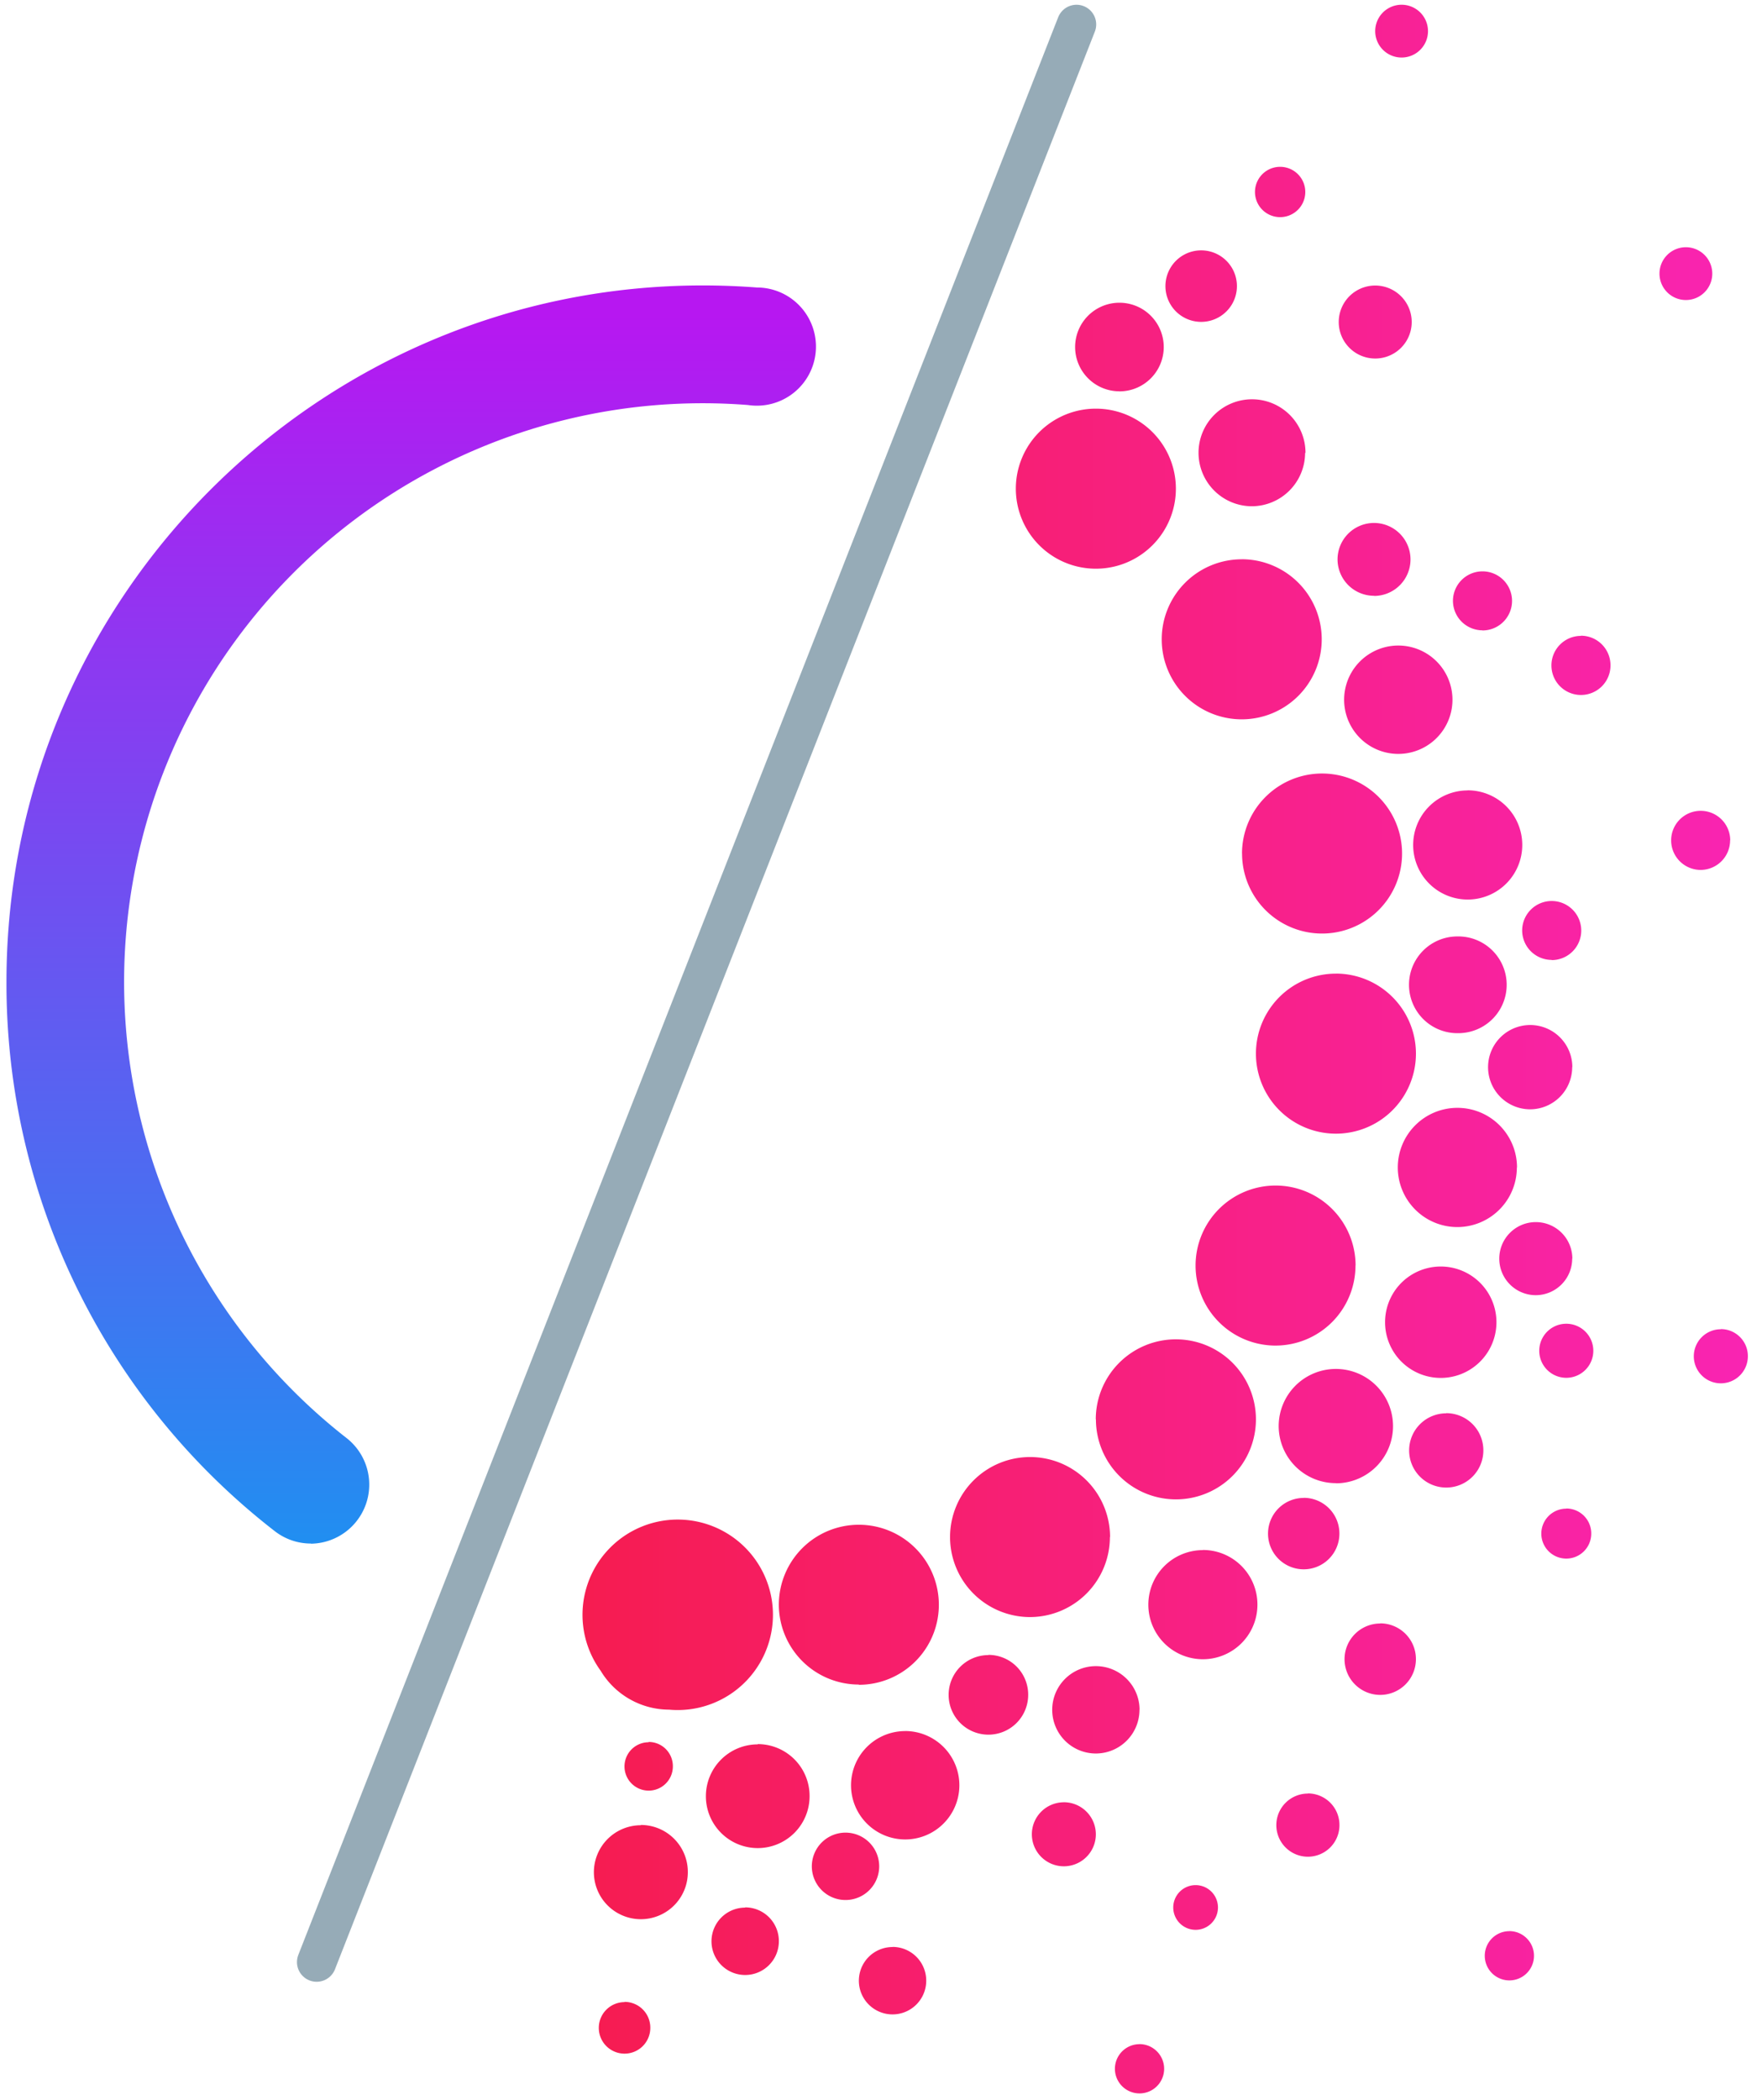
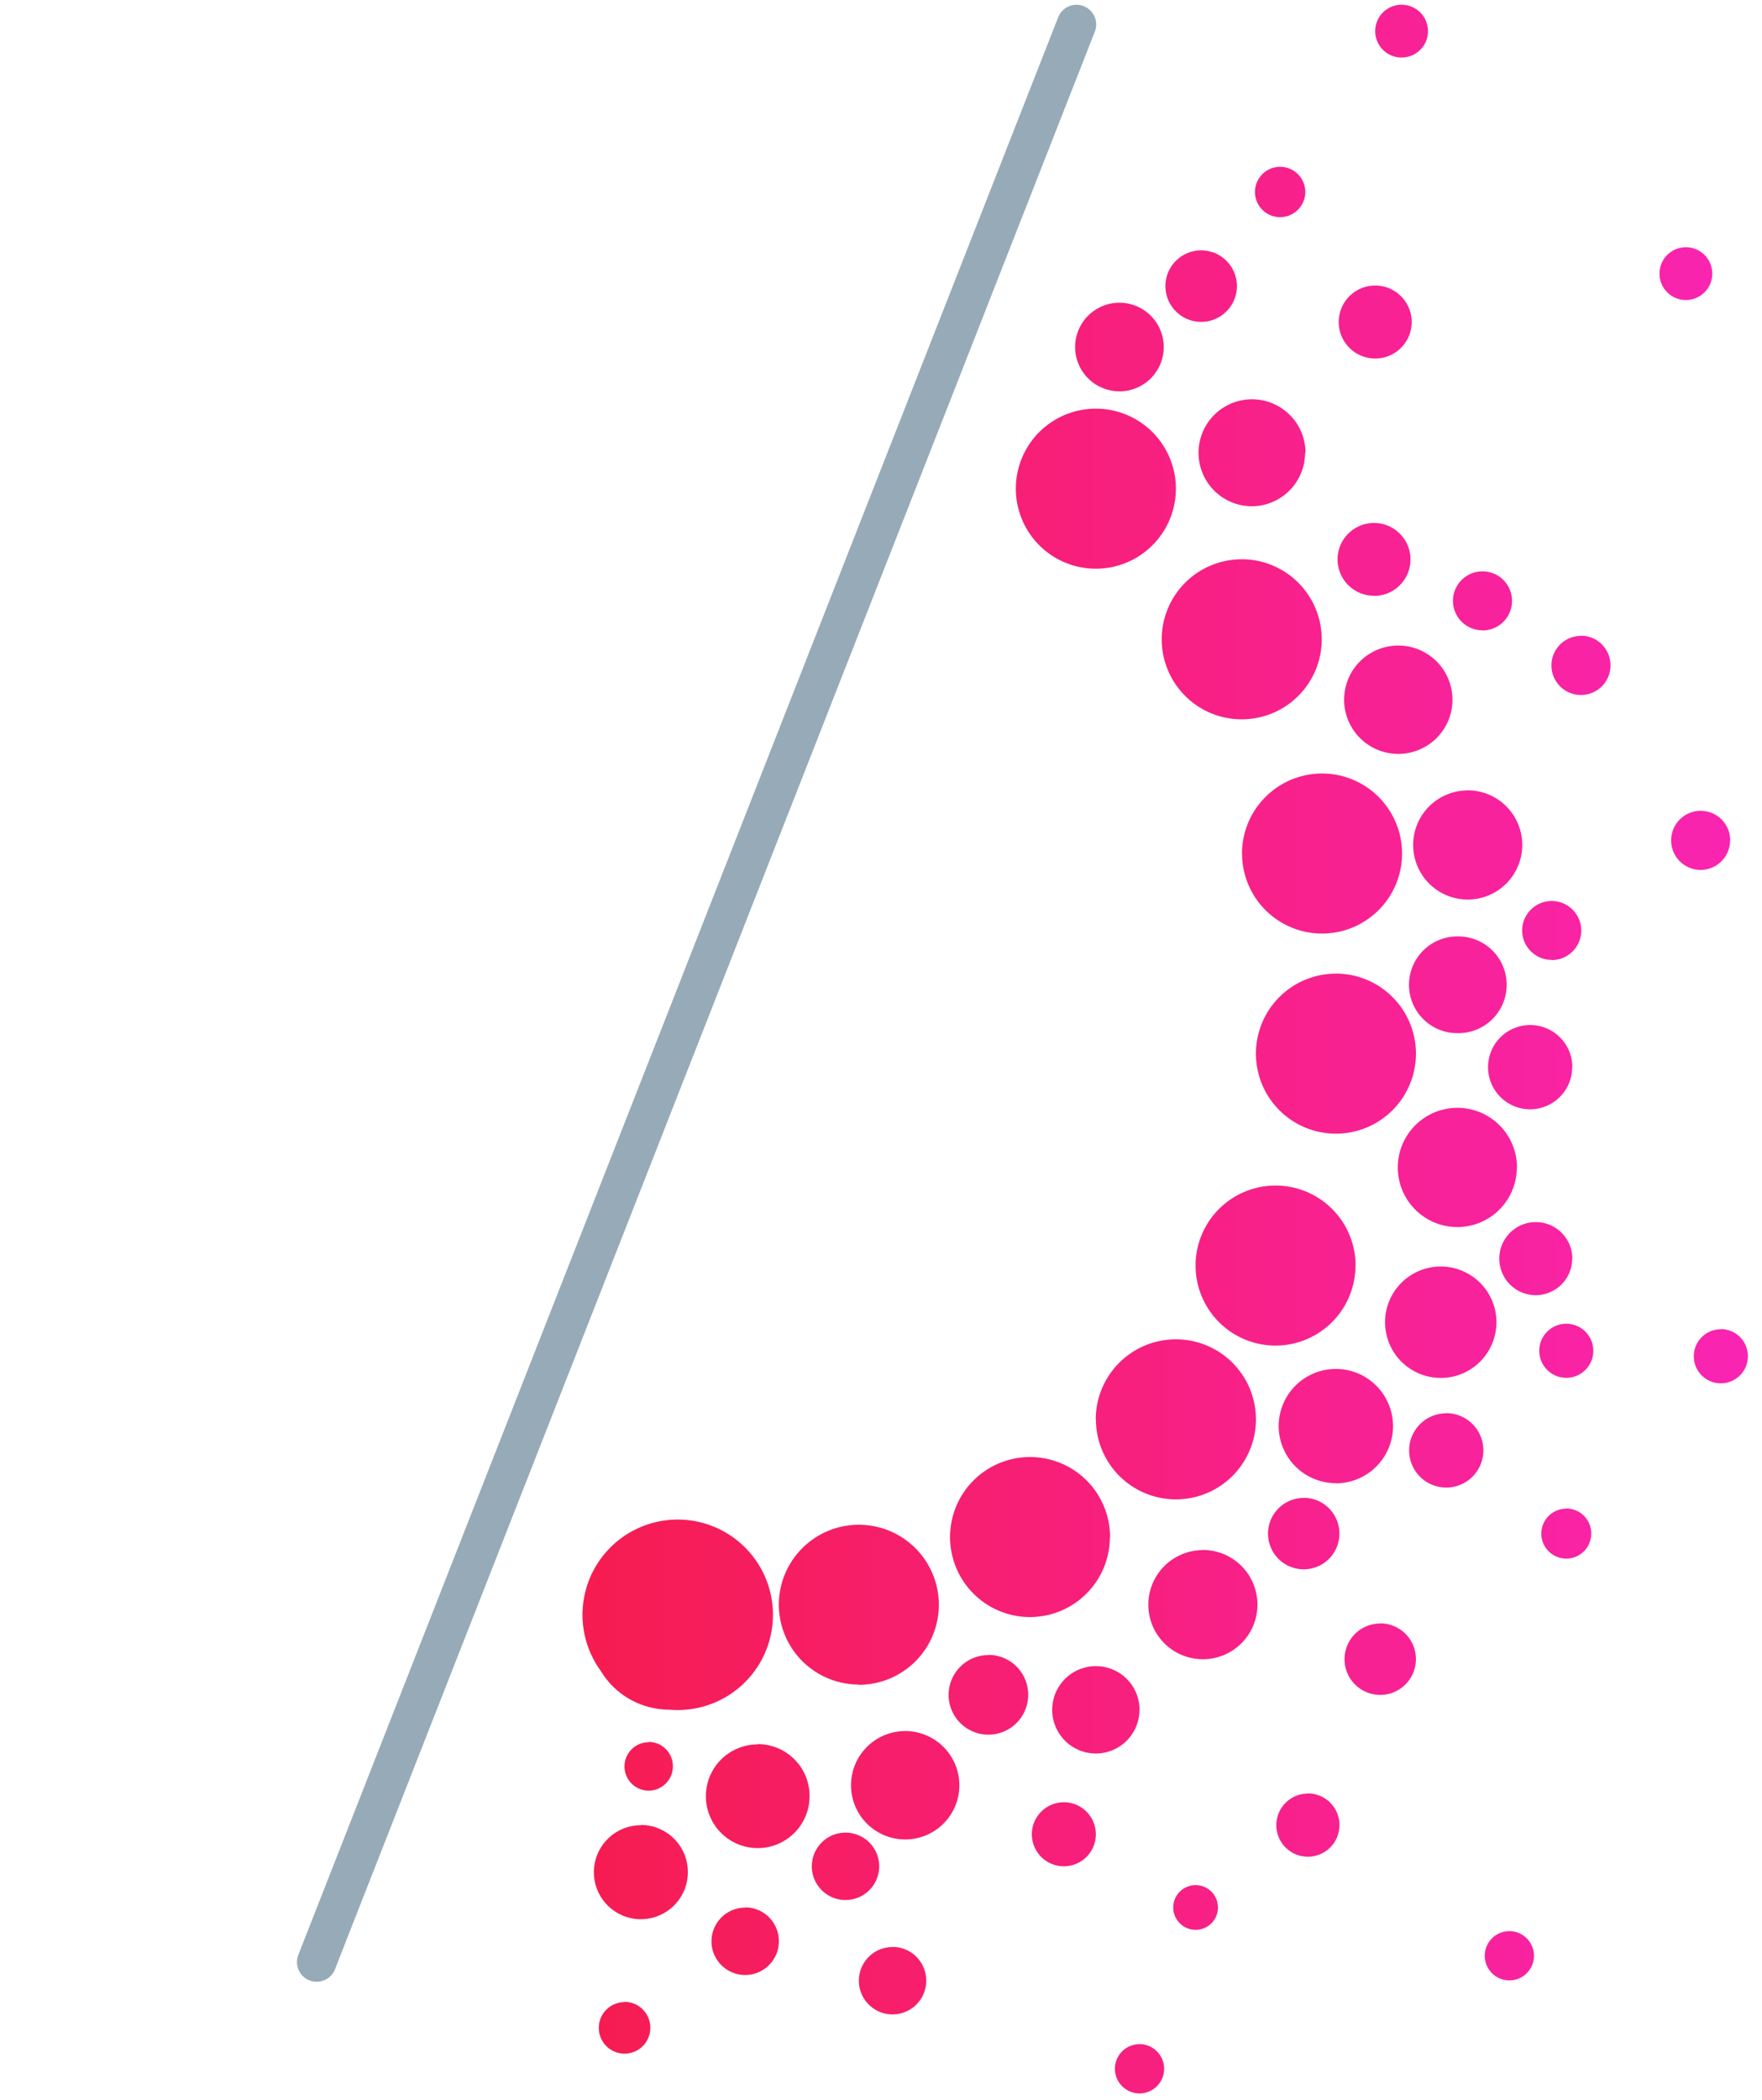
<svg xmlns="http://www.w3.org/2000/svg" width="94" height="112">
  <defs>
    <linearGradient id="a" x1="-.01%" y1="50.005%" y2="50.005%">
      <stop offset="0%" stop-color="#F61C51" />
      <stop offset="100%" stop-color="#F924B2" />
    </linearGradient>
    <linearGradient id="b" x1="49.712%" x2="49.712%" y1="1.953%" y2="106.548%">
      <stop offset="0%" stop-color="#B717F1" />
      <stop offset="100%" stop-color="#1796F1" />
    </linearGradient>
  </defs>
  <g fill="none" fill-rule="evenodd">
    <path fill="url(#a)" fill-rule="nonzero" d="M68.293 8.898a1.342 1.342 0 1 1 0 2.684 1.342 1.342 0 0 1 0-2.684m-4.203 8.27a1.907 1.907 0 1 0-.018 0zm-4.37 3.707a2.364 2.364 0 1 0-2.364-2.364 2.364 2.364 0 0 0 2.343 2.361zm9.926 3.283a2.853 2.853 0 1 0-2.874 2.845 2.853 2.853 0 0 0 2.853-2.847zm3.72-5.035a1.946 1.946 0 1 0 0-3.893 1.946 1.946 0 0 0 0 3.893m-.064 12.663a1.946 1.946 0 1 0-1.946-1.946 1.946 1.946 0 0 0 1.949 1.938zm-1.594 5.46a2.89 2.89 0 1 0 5.778 0 2.89 2.89 0 0 0-5.778 0m7.38-3.619a1.576 1.576 0 1 0-1.575-1.576 1.576 1.576 0 0 0 1.568 1.569zm5.254.29a1.576 1.576 0 1 0 1.576 1.575 1.576 1.576 0 0 0-1.574-1.584zM78.3 42.16a2.91 2.91 0 1 0 2.91 2.91 2.91 2.91 0 0 0-2.918-2.915zm-.552 12.947a2.58 2.58 0 1 0 0-5.159 2.58 2.58 0 0 0 0 5.16m5.033-3.898a1.576 1.576 0 1 0-1.576-1.576 1.576 1.576 0 0 0 1.568 1.566zm9.524-6.385A1.576 1.576 0 1 0 90.73 46.4a1.576 1.576 0 0 0 1.568-1.587zM83.882 56.92a2.248 2.248 0 1 0-2.248 2.249 2.25 2.25 0 0 0 2.24-2.26zM80.93 62.28a3.18 3.18 0 1 0-3.181 3.17 3.18 3.18 0 0 0 3.173-3.18zm2.952 4.854a1.949 1.949 0 1 0-1.949 1.949 1.95 1.95 0 0 0 1.941-1.96zm-7.02 6.362a2.97 2.97 0 1 0 0-5.942 2.97 2.97 0 0 0 0 5.942m6.697-2.89a1.442 1.442 0 1 0 0 2.884 1.442 1.442 0 0 0 0-2.884m8.245.294a1.442 1.442 0 1 0 1.442 1.442 1.44 1.44 0 0 0-1.442-1.45zm-14.649 4.484a1.98 1.98 0 1 0 1.98 1.98 1.98 1.98 0 0 0-1.98-1.988zm-5.889 3.733a3.05 3.05 0 1 0-3.05-3.05 3.05 3.05 0 0 0 3.05 3.042zm12.293 1.352a1.332 1.332 0 1 0 1.332 1.332 1.33 1.33 0 0 0-1.332-1.34zm-14.008-.572a1.904 1.904 0 1 0 1.904 1.904 1.904 1.904 0 0 0-1.904-1.91zm4.082 6.698a1.904 1.904 0 1 0 1.904 1.904 1.904 1.904 0 0 0-1.904-1.912zm-9.456-3.914a2.91 2.91 0 1 0 2.905 2.897 2.91 2.91 0 0 0-2.91-2.905zm-3.383 8.518a2.33 2.33 0 1 0-2.33 2.33 2.33 2.33 0 0 0 2.325-2.338zM52.73 88.28a2.122 2.122 0 1 0 2.122 2.122 2.12 2.12 0 0 0-2.127-2.133zm17.044 7.386a1.684 1.684 0 1 0 1.684 1.684 1.684 1.684 0 0 0-1.689-1.692zm-5.99 4.883a1.192 1.192 0 1 0 0 2.385 1.192 1.192 0 0 0 0-2.385m-7.032-4.418a1.707 1.707 0 1 0 1.208.498 1.7 1.7 0 0 0-1.208-.5zm23.768 6.874a1.313 1.313 0 1 0 .93.383 1.31 1.31 0 0 0-.93-.386zm-19.731 6.028a1.313 1.313 0 1 0 .93.383 1.31 1.31 0 0 0-.93-.386zm-12.5-16.7a2.89 2.89 0 1 0 2.043.844 2.9 2.9 0 0 0-2.043-.847zm-1.385 7.213a1.797 1.797 0 1 0-.525 1.27c.337-.338.526-.796.525-1.273zm.712 4.305a1.797 1.797 0 1 0 1.797 1.796 1.797 1.797 0 0 0-1.797-1.802zm-7.861-2.102a1.797 1.797 0 1 0 1.796 1.797 1.797 1.797 0 0 0-1.796-1.81zm.67-8.707a2.766 2.766 0 1 0 2.765 2.766 2.766 2.766 0 0 0-2.766-2.78zm-5.819-.113a1.29 1.29 0 1 0 1.29 1.29 1.29 1.29 0 0 0-1.29-1.306zm-.417 4.426a2.506 2.506 0 1 0 2.506 2.506 2.506 2.506 0 0 0-2.509-2.52zm-.87 9.435a1.374 1.374 0 1 0 1.374 1.374 1.374 1.374 0 0 0-1.376-1.387zm58.028-92.195a1.408 1.408 0 1 0-2.816 0 1.408 1.408 0 0 0 2.816 0M74.773 3.069a1.408 1.408 0 1 0 0-2.816 1.408 1.408 0 0 0 0 2.816M35.69 91.19a5.08 5.08 0 1 0-3.646-2.075 4.27 4.27 0 0 0 3.646 2.075m22.77-60.856a4.268 4.268 0 1 0 .006-8.537 4.268 4.268 0 0 0-.008 8.537zm7.786-.502a4.268 4.268 0 1 0 4.266 4.263 4.27 4.27 0 0 0-4.269-4.266zm.016 15.697a4.268 4.268 0 1 0 1.249-3.02 4.27 4.27 0 0 0-1.252 3.017zm5.006 6.403a4.268 4.268 0 1 0 3.018 1.248 4.27 4.27 0 0 0-3.02-1.25zm1.05 15.571a4.268 4.268 0 1 0-4.268 4.268 4.27 4.27 0 0 0 4.263-4.27zm-13.852 8.203a4.268 4.268 0 1 0 4.268-4.268 4.27 4.27 0 0 0-4.276 4.266zm.754 6.278a4.268 4.268 0 1 0-4.269 4.268 4.27 4.27 0 0 0 4.26-4.27zm-13.396 7.88a4.268 4.268 0 1 0-4.274-4.287 4.27 4.27 0 0 0 4.268 4.274z" />
-     <path fill="url(#b)" fill-rule="nonzero" d="M16.583 82.33a3.13 3.13 0 0 1-1.928-.664A36.94 36.94 0 0 1 .345 52.368c0-20.487 16.664-37.143 37.144-37.143.964 0 1.938.037 2.889.11a3.152 3.152 0 1 1-.475 6.268 30.868 30.868 0 0 0-21.386 55.123 3.152 3.152 0 0 1-1.934 5.612z" />
    <path stroke="#507387" stroke-linecap="round" stroke-linejoin="round" stroke-width="2.101" d="m57.43 1.304-40.537 103.35" opacity=".6" />
  </g>
</svg>